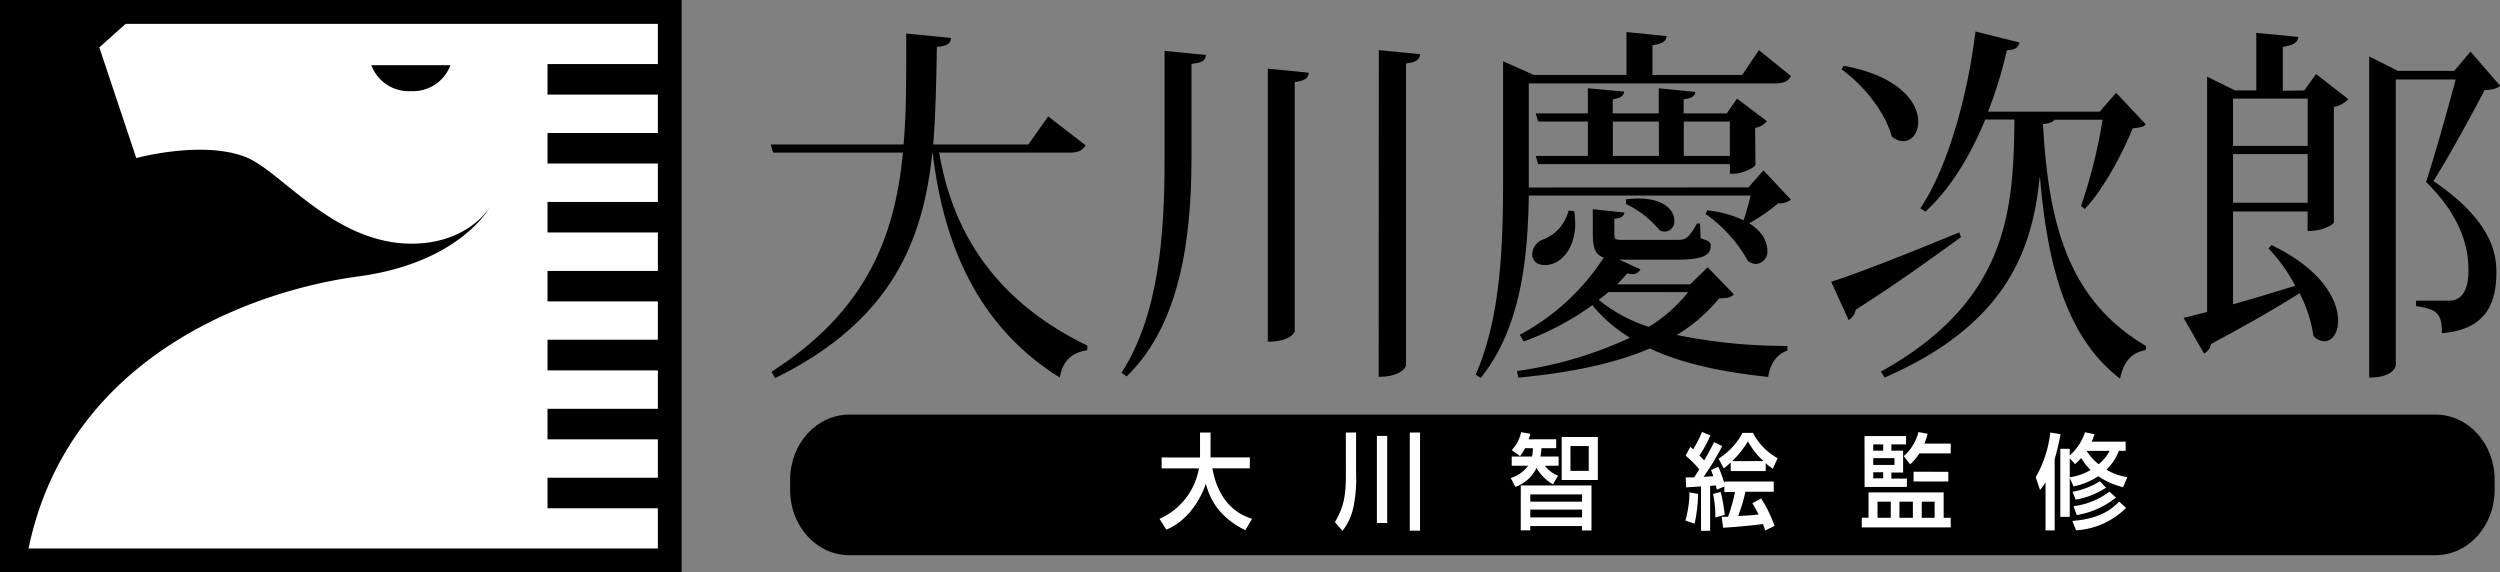
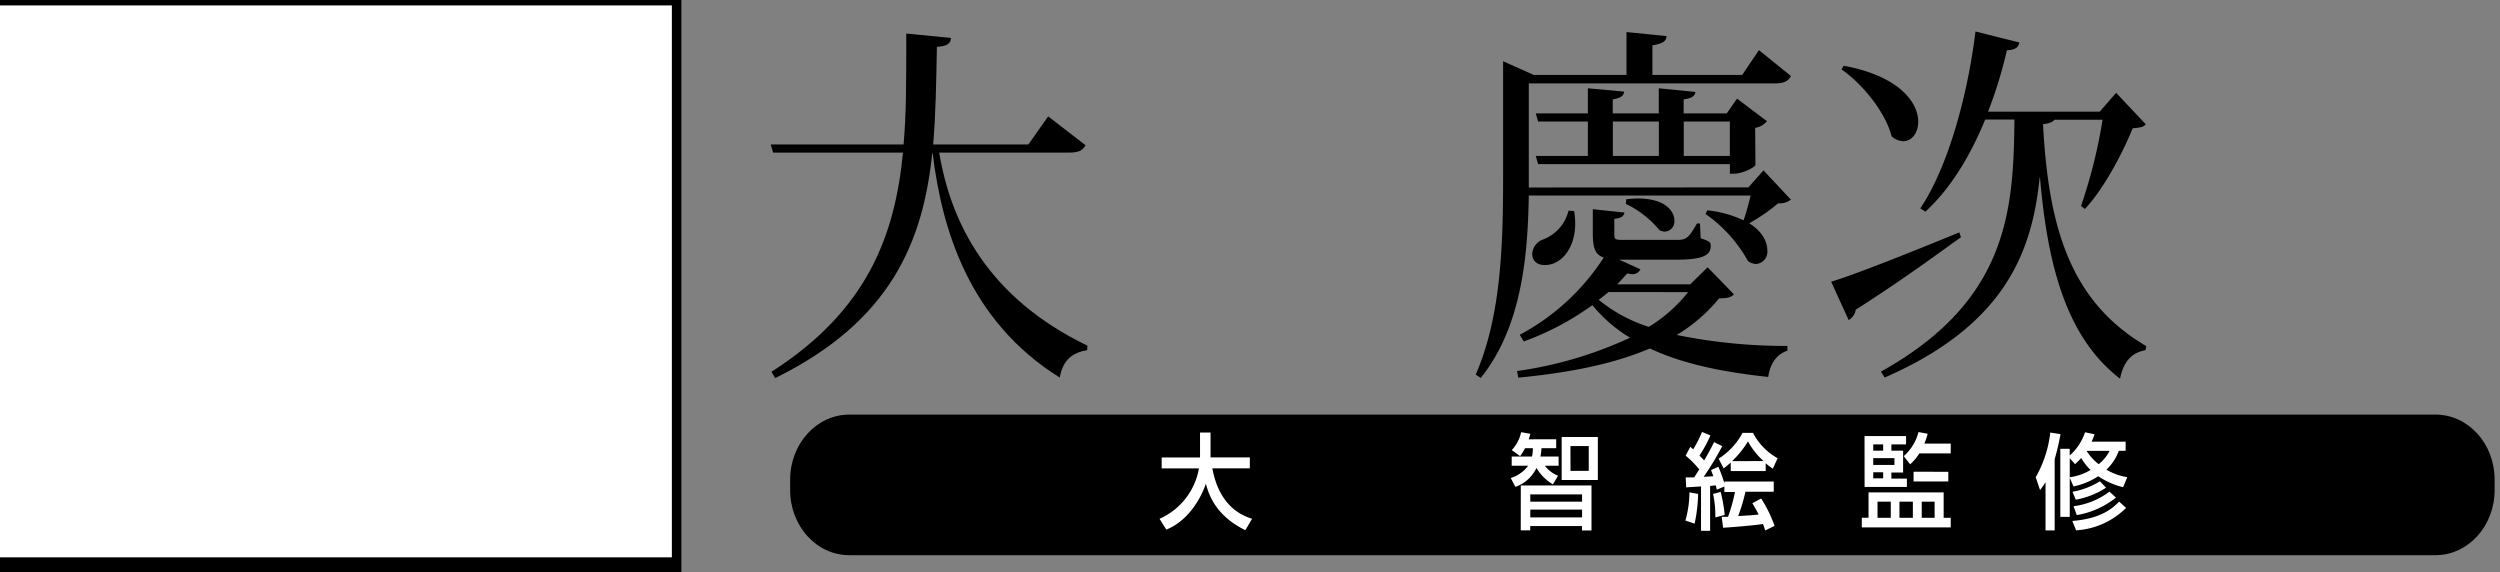
<svg xmlns="http://www.w3.org/2000/svg" viewBox="0 0 456.24 104.4">
  <rect x="0" y="0" width="456.24" height="104.4" fill="#808080" stroke="none" />
  <defs>
    <style>.cls-1{fill:#fff;}</style>
  </defs>
  <title>アセット 1</title>
  <g id="レイヤー_2" data-name="レイヤー 2">
    <g id="レイヤー_3" data-name="レイヤー 3">
      <path d="M120.05,49.44H99.92V55h20.14ZM75,16.63a7.28,7.28,0,0,0,7.2-4.73H67.77A7.28,7.28,0,0,0,75,16.63ZM0,0V104.4H124.35V0ZM120.06,11.69H99.92v5.58h20.14v7H99.92v5.58h20.14v7H99.92v5.58h20.14V62H99.92V67.6h20.14v7H99.92v5.58h20.14v7H99.92v5.58h20.14v7.33H5.21C12.5,65,46.16,53,65.45,50.44,84,47.93,89.37,37.83,89.37,37.83s-3.86,6.61-14.23,6.64C61,44.47,51.44,31.39,45,28.73c-7.87-3.23-20.13.12-20.13.12L18.12,8.65l4.8-4.29h97.14Z" />
      <rect class="cls-1" y="0.99" width="122.61" height="100.72" />
-       <path d="M75,16.63a7.28,7.28,0,0,0,7.2-4.73H67.77A7.28,7.28,0,0,0,75,16.63Zm45.1,32.81H99.92V55h20.14ZM0,0V104.4H124.35V0ZM120.06,11.69H99.92v5.58h20.14v7H99.92v5.58h20.14v7H99.92v5.58h20.14V62H99.92V67.6h20.14v7H99.92v5.58h20.14v7H99.92v5.58h20.14v7.33H5.21C12.5,65,46.16,53,65.45,50.44,84,47.93,89.37,37.83,89.37,37.83s-3.86,6.61-14.23,6.64C61,44.47,51.44,31.39,45,28.73c-7.87-3.23-20.13.12-20.13.12L18.12,8.65l4.8-4.29h97.14Z" />
      <path d="M198.1,26.5c-.49.95-1.23,1.35-3,1.35H171.4c2.15,12.89,8.9,26.46,27.06,35.24l-.06.81c-2.7.47-4.42,1.76-5,5-16.69-10.39-21.54-27.27-23.2-41h-.06C168.46,44,162.69,58.57,141.46,69l-.67-1.15c17.43-11.14,22.52-24.77,24-40H141.09l-.43-1.48H164.9c.49-5.74.49-10.53.49-20.25l8.16.81c-.06.95-.55,1.48-2.57,1.62-.12,6.07-.19,12-.68,17.82h17.37l3.62-5.13Z" />
-       <path d="M212.53,9.29l7.55.74c-.12,1.08-.68,1.42-2.64,1.62V29.34c-.06,13.57-1.84,29.7-11.84,39.36l-.93-.67c6.87-10.6,7.86-25.58,7.86-38.68Zm18.84,3.24,7.49.74c-.12.95-.67,1.48-2.58,1.69v45.5c0,.14-.68,1.89-4.91,1.89Zm20.26-3.38,7.55.74c-.13.95-.68,1.48-2.58,1.69V66.67c0,.2-.74,2.09-5,2.09Z" />
      <path d="M319.07,34.2l2.76-3.1,5,5.33a3.32,3.32,0,0,1-2.33.67,31.85,31.85,0,0,1-5.28,3.64c2.39,1.49,3.31,3.38,3.31,4.93a2.24,2.24,0,0,1-2,2.5,2.49,2.49,0,0,1-1.54-.54,25.46,25.46,0,0,0-7.73-8.57l.31-.67a20.07,20.07,0,0,1,6.62,1.82c.43-1.15.92-3,1.29-4.52H279c-.18,10.8-1.23,23.89-8.77,33.28l-.92-.61c4.73-10.8,5-24.24,5-36.45V11.18l5.59,2.49h16.93V5.85l7.31.74c-.07.95-.68,1.35-2.58,1.69v5.4h16.38L321,9.15l5.83,4.72c-.49.95-1.23,1.35-2.95,1.35H279v19Zm-7.43,14.58,4.79,4.93c-.49.54-1.17.74-2.7.74A29.85,29.85,0,0,1,306,61.13a99.22,99.22,0,0,0,20.19,2V64c-1.9.61-3.13,2.29-3.5,4.79-8.22-.88-15.59-2.36-21.6-5.2-6.75,2.9-14.91,4.45-24,5.33l-.24-1.21a72.35,72.35,0,0,0,20.62-6.08,26.54,26.54,0,0,1-6.87-5.94,50.91,50.91,0,0,1-12.52,6.62l-.73-1.21A41.56,41.56,0,0,0,292.68,47c-1.65-.54-2-1.89-2-4.52V38.18l5.77.61c-.12.67-.55,1-1.84,1.15V42.5c0,1.28,0,1.28,2,1.28h9.33c1.66,0,2.15-.14,3.75-3h.55l.12,2.7c1.6.54,1.84.67,1.84,1.42,0,1.75-1.6,2.49-6.26,2.49H295.5l3.87,1.76a1.56,1.56,0,0,1-1.47.88,5.79,5.79,0,0,1-.92-.14c-.55.61-1.17,1.28-1.84,2h13.31ZM287.28,38.52a15.81,15.81,0,0,1,.19,2.29c0,4.46-2.52,7.56-5.52,7.56-1.72,0-2.33-1-2.33-2.09a3,3,0,0,1,1.78-2.5,7.52,7.52,0,0,0,4.85-5.34Zm33.08-8.44c-.06.47-2.39,1.62-3.93,1.62h-.73V29.95h-35l-.43-1.49h9.51V22.18h-9.08l-.43-1.48h9.51V16.11l6.63.61c-.13.81-.62,1.15-2.09,1.42V20.7h8.4V16.11l6.69.67c-.12.74-.61,1.15-2.15,1.35V20.7h7.86L317,18l5.46,4.12a3.62,3.62,0,0,1-2.15,1.22ZM293.54,53.3c-.55.47-1.16.95-1.78,1.42a27.83,27.83,0,0,0,9.14,4.93,27.4,27.4,0,0,0,7.18-6.34Zm.8-31.12v6.28h8.4V22.18Zm2.45,14.18c.74-.07,1.42-.14,2.09-.14,5,0,6.69,2.29,6.69,4.05a1.85,1.85,0,0,1-1.72,2,2.16,2.16,0,0,1-1-.27,18.11,18.11,0,0,0-6.14-4.79Zm10.49-7.9h8.41V22.18h-8.41Z" />
      <path d="M334.18,51.41c3.87-1.15,13.68-5,23.38-9l.31.88c-4.36,3.11-10.62,7.76-19.21,13.23a2.61,2.61,0,0,1-1.29,1.89ZM336.45,12c10.31,1.89,13.62,6.82,13.62,10.19,0,2.09-1.17,3.58-2.76,3.58a3.41,3.41,0,0,1-2.09-.88c-1.16-4.46-5.28-9.52-9.14-12.22Zm43.33,25.58a93.6,93.6,0,0,0,3.93-15.73h-8.78c-.31.4-.86.67-2.09.81,1,18.77,4.91,32.33,18.84,40.5l-.12.74c-2.52.47-4,2-4.66,5.2-9.88-7.56-13.26-20.93-14.61-36.72h-.06c-1.35,13.36-6.14,26.87-28.29,36.52l-.68-1.08c23.38-13,24.18-29.7,24.37-46h-5.34c-2.88,7-6.5,12.76-10.92,16.81l-.92-.61c4.66-6.89,8.47-19.38,10.07-32.27l8,2c-.18.88-.67,1.35-2.27,1.42a80.42,80.42,0,0,1-3.44,11.21h20.38l3-3.44,5.4,5.74c-.43.54-1.1.61-2.39.74-1.84,4.59-5.34,11.14-8.72,14.72Z" />
-       <path d="M420.52,16.51l2.15-3,5.89,4.59a4.86,4.86,0,0,1-2.64,1.42V40.61c0,.13-1.47,1.55-4.79,1.55V38.59H407.52V55.53c3.43-.94,7.36-2.16,11.35-3.37A31,31,0,0,0,414,45.34l.55-.61c9.27,4.46,12.15,10.13,12.15,13.77,0,2.29-1.11,3.78-2.52,3.78a2.77,2.77,0,0,1-2-1,24,24,0,0,0-2.52-7.76c-3.86,2.43-9.08,5.47-16.14,9.25a2.52,2.52,0,0,1-1.29,1.76L398.5,58c1.11-.27,2.52-.61,4.29-1.08V14l5.1,2.5h3.87V6l7.67.74c-.12,1-.8,1.48-2.82,1.82v8Zm.62,1.48H407.52v8.64h13.62ZM407.52,37h13.62V28.12H407.52ZM450.85,9.42l5.4,6.21c-.49.54-1.35.74-2.82.81-2.21,4.25-6.57,12.22-9.33,16.61,10.43,7.09,11.48,13,11.48,16.61,0,6.55-2.58,10.53-9.94,11.14,0-3.58-.86-4.39-4.72-4.93v-1h6c3.56,0,3.56-4.32,3.56-5.67,0-5.33-2.33-10.67-7.73-16,1.47-4.46,3.93-13.1,5.4-18.7H437.22V66.67c0,.13-.37,2.23-4.85,2.23V10.3l5.22,2.63H447.9Z" />
      <path d="M455.26,89.44c0,6.56-4.83,11.88-10.8,11.88H155c-6,0-10.8-5.32-10.8-11.88v-1.9c0-6.56,4.83-11.88,10.8-11.88H444.46c6,0,10.8,5.32,10.8,11.88Z" />
      <path class="cls-1" d="M211.61,94.68a12.37,12.37,0,0,0,7.19-9.2H212v-2h7V78.93h1.92v4.54h7.17v2h-6.84c.71,4,2.76,7.85,7.25,9.2l-1.23,2.09c-5.23-2.57-6.62-6.23-7.2-8.49-1.19,3.46-3.73,7-7.22,8.38Z" />
-       <path class="cls-1" d="M245.61,78.93h1.87v7.43A25.33,25.33,0,0,1,247.1,92,10.73,10.73,0,0,1,245,96.89l-1.38-1.6c1.73-3,2-5,2-8.95Zm5.67.63h1.88V95.44h-1.88Zm6-.63h1.87V96.85h-1.87Z" />
      <path class="cls-1" d="M283.4,88.39a8.38,8.38,0,0,1-3-3,6.64,6.64,0,0,1-3.85,3.46l-.85-1.62A6.16,6.16,0,0,0,278.88,85h-3V83.32h3.7a6.18,6.18,0,0,0,.16-1.52h-1.43a8.66,8.66,0,0,1-.9,1.44l-1.52-1.1a6.83,6.83,0,0,0,1.71-3.27l1.69.3c-.09.29-.12.42-.31,1H284V81.8h-2.69a8.85,8.85,0,0,1-.19,1.52h3.32V85h-2.5a5.58,5.58,0,0,0,2.4,1.82Zm-5.86.21h12.9v8.21h-1.73V96h-9.45v.78h-1.73Zm1.73,2.95h9.45V90.22h-9.45Zm0,2.87h9.45V93h-9.45ZM285,79.75h6.6V87.6H285Zm1.61,6.18h3.33V81.4H286.6Z" />
      <path class="cls-1" d="M309.9,90.14a28.37,28.37,0,0,1-.64,5.42L307.58,95a19.4,19.4,0,0,0,.74-5.15Zm.21-4.47a16.3,16.3,0,0,0-2.49-2.51l.85-1.62L309,82a21.25,21.25,0,0,0,1.61-3.17l1.54.63a24.51,24.51,0,0,1-2,3.67c.24.27.59.61.86.89,1-1.71,1.49-2.7,1.8-3.33l1.5.72a53,53,0,0,1-3.4,5.61l1.76-.11c-.1-.3-.19-.55-.41-1.12l1.33-.61a24.88,24.88,0,0,1,1.11,3.06v-.36h9v1.86h-5.16a33.18,33.18,0,0,1-1.33,4.43c1.85-.1,2.47-.13,3.73-.27-.43-.87-.78-1.46-1.14-2.07l1.61-.86a24.52,24.52,0,0,1,2.44,5l-1.71.84a9.42,9.42,0,0,0-.41-1.18c-1.73.27-5.7.59-7.27.68l-.26-2c.31,0,.54,0,1.16,0a29.62,29.62,0,0,0,1.26-4.52h-1.93v-1l-1.38.57c-.09-.34-.12-.51-.17-.78l-1.05.1v8.19h-1.66V88.77l-2.71.17-.09-1.82h1.55Zm3.9,4.1a27.1,27.1,0,0,1,.74,4.2l-1.71.46a18.77,18.77,0,0,0-.41-4.29Zm1.83-5.36a11.67,11.67,0,0,1-1.28,1.06l-.92-1.77A12.48,12.48,0,0,0,318,79h1.92a11.06,11.06,0,0,0,4.49,4.62l-.88,1.92c-.38-.27-.78-.55-1.3-1v1.43h-6.37Zm6-.27A13.19,13.19,0,0,1,319,80.55a18.14,18.14,0,0,1-2.9,3.61Z" />
      <path class="cls-1" d="M354.71,89.86v4.64H356v1.75H339.77V94.49H341V89.86ZM340.27,79.58h7.58V81.1h-2.68v1.14h2.14v4h-2.14v1.1H348v1.52h-7.72Zm1.59,1.52v1.14h1.81V81.1Zm0,2.51v1.24h3.87V83.61Zm0,2.58v1.1h1.81v-1.1Zm.78,5.36v2.95h2.42V91.55Zm4,0v2.95h2.45V91.55Zm5.15-12.39a12.15,12.15,0,0,1-.6,1.79H356v1.79h-5.72a9.48,9.48,0,0,1-1.69,2l-1.16-1.5a8.78,8.78,0,0,0,2.69-4.39Zm3.77,6.94v1.77h-6.34V86.09Zm-4.85,5.45v2.95h2.35V91.55Z" />
      <path class="cls-1" d="M373.3,88a13.8,13.8,0,0,1-1,1.43l-.79-2.34a21.22,21.22,0,0,0,2.66-8.15l1.87.29c-.22,1.16-.5,2.58-1.07,4.56v13H373.3Zm14.16.91a13.86,13.86,0,0,1-4.54-2,12.89,12.89,0,0,1-4.51,1.86l-.69-1.58v7.14H376V81.91h1.71v1.22a9.76,9.76,0,0,0,2.8-4.24l1.73.36a12.68,12.68,0,0,1-.52,1.35h6.2v1.67h-1.24a9.17,9.17,0,0,1-2.26,3.44,10.42,10.42,0,0,0,3.8,1.37Zm-9.74-5.28V87.1a10.18,10.18,0,0,0,3.8-1.33,10.51,10.51,0,0,1-1.71-2.19,12.42,12.42,0,0,1-1.12,1.12ZM388,92.69a14.11,14.11,0,0,1-9.12,4.09l-.69-1.71c5.13-.4,7.27-2.22,8.55-3.53ZM384.35,89a14.93,14.93,0,0,1-5.53,2.19l-.6-1.44a14.14,14.14,0,0,0,5-1.92Zm1.8,1.81A15.49,15.49,0,0,1,379,94l-.59-1.62a13.69,13.69,0,0,0,6.56-2.66Zm-5.35-8.51A9.63,9.63,0,0,0,383,84.71a7.76,7.76,0,0,0,2-2.43h-4.13Z" />
    </g>
  </g>
</svg>